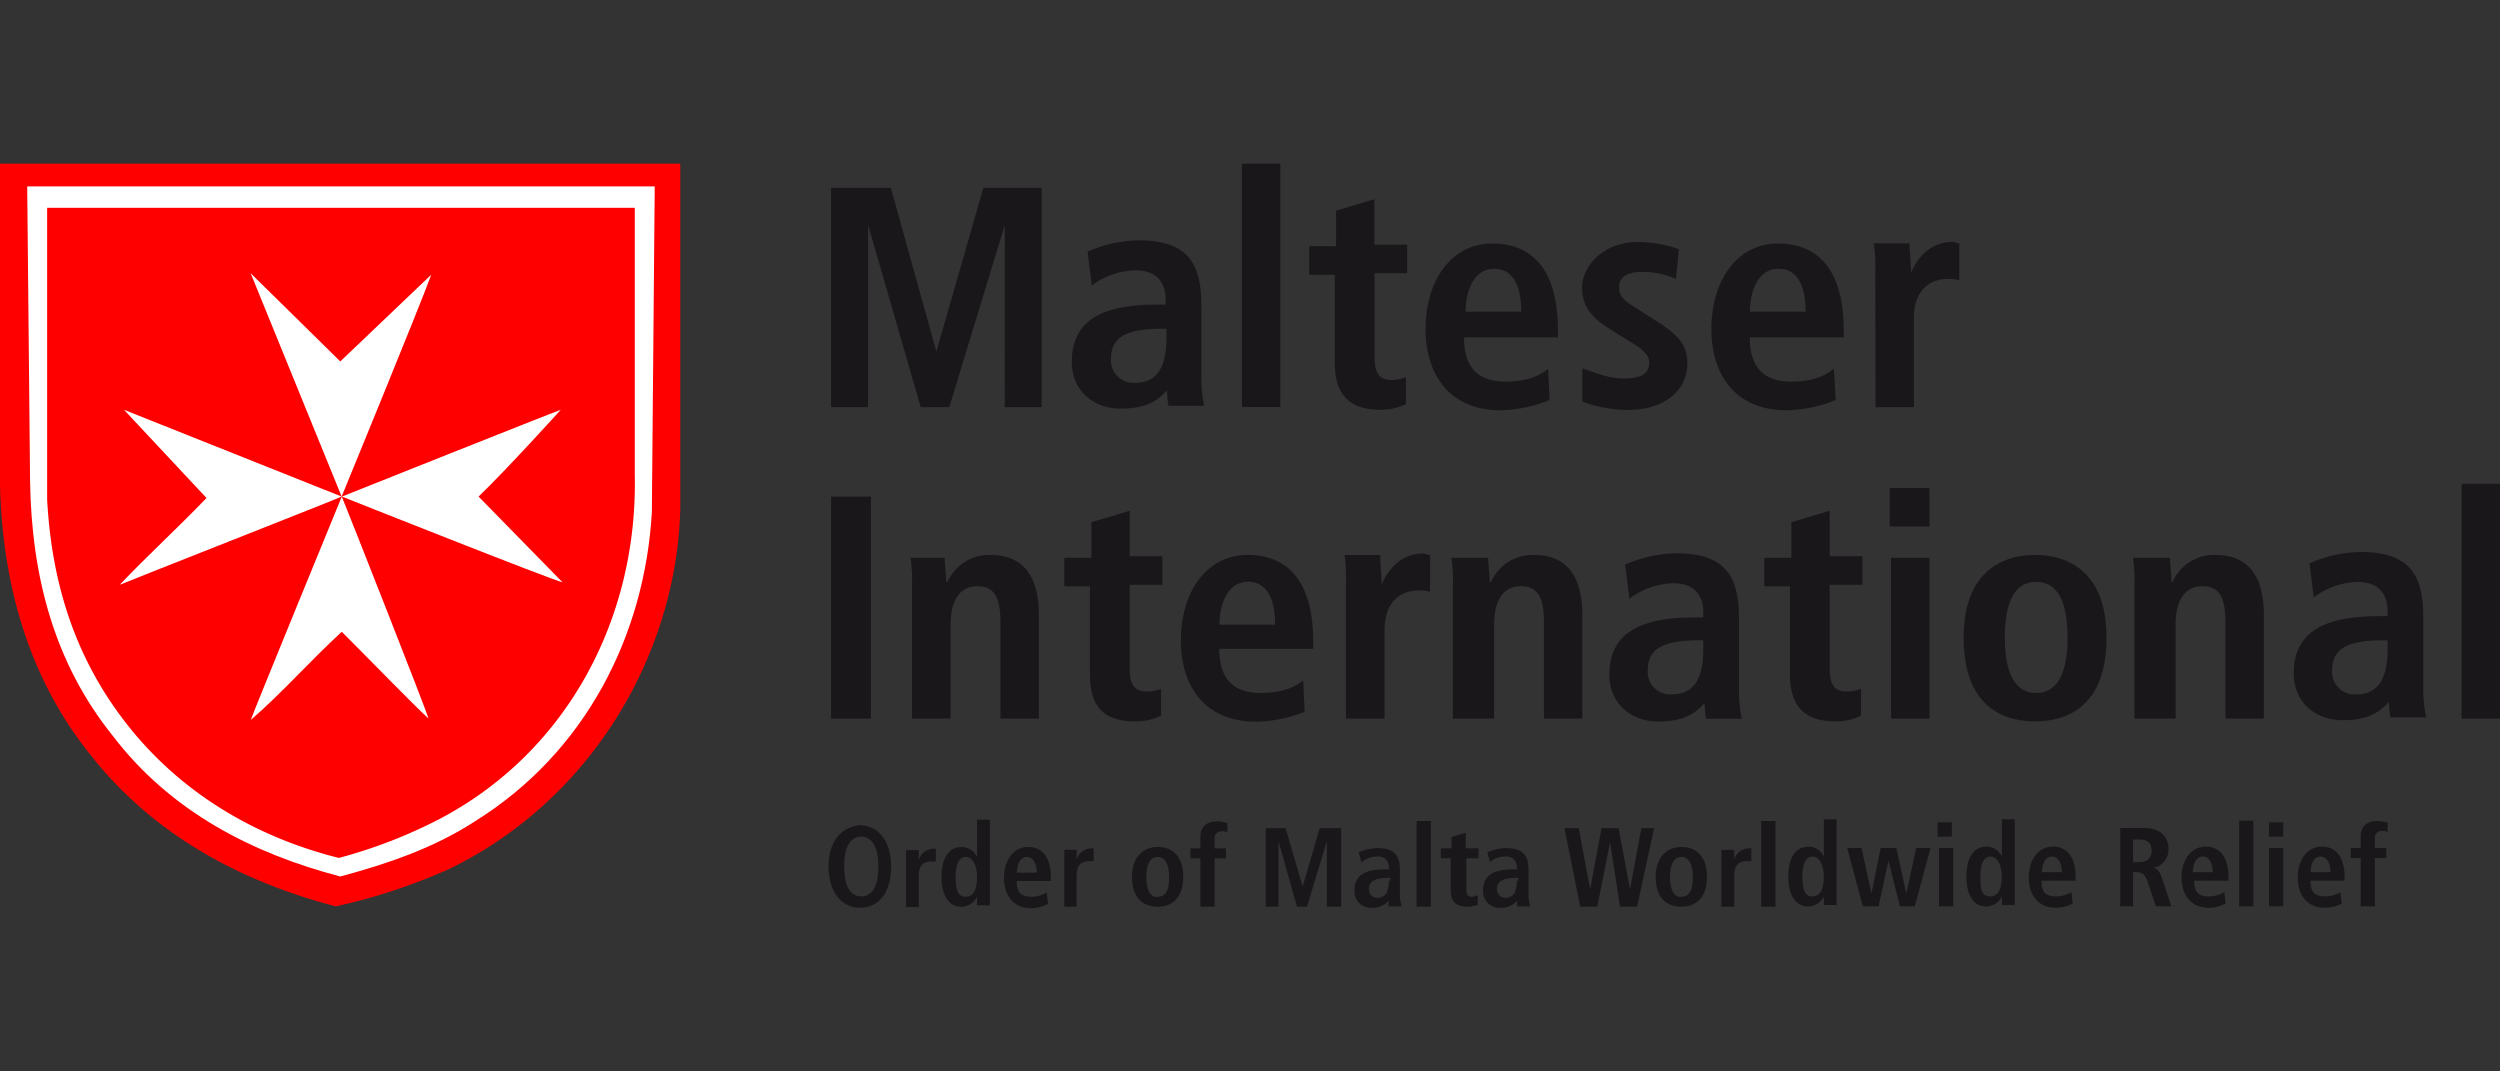
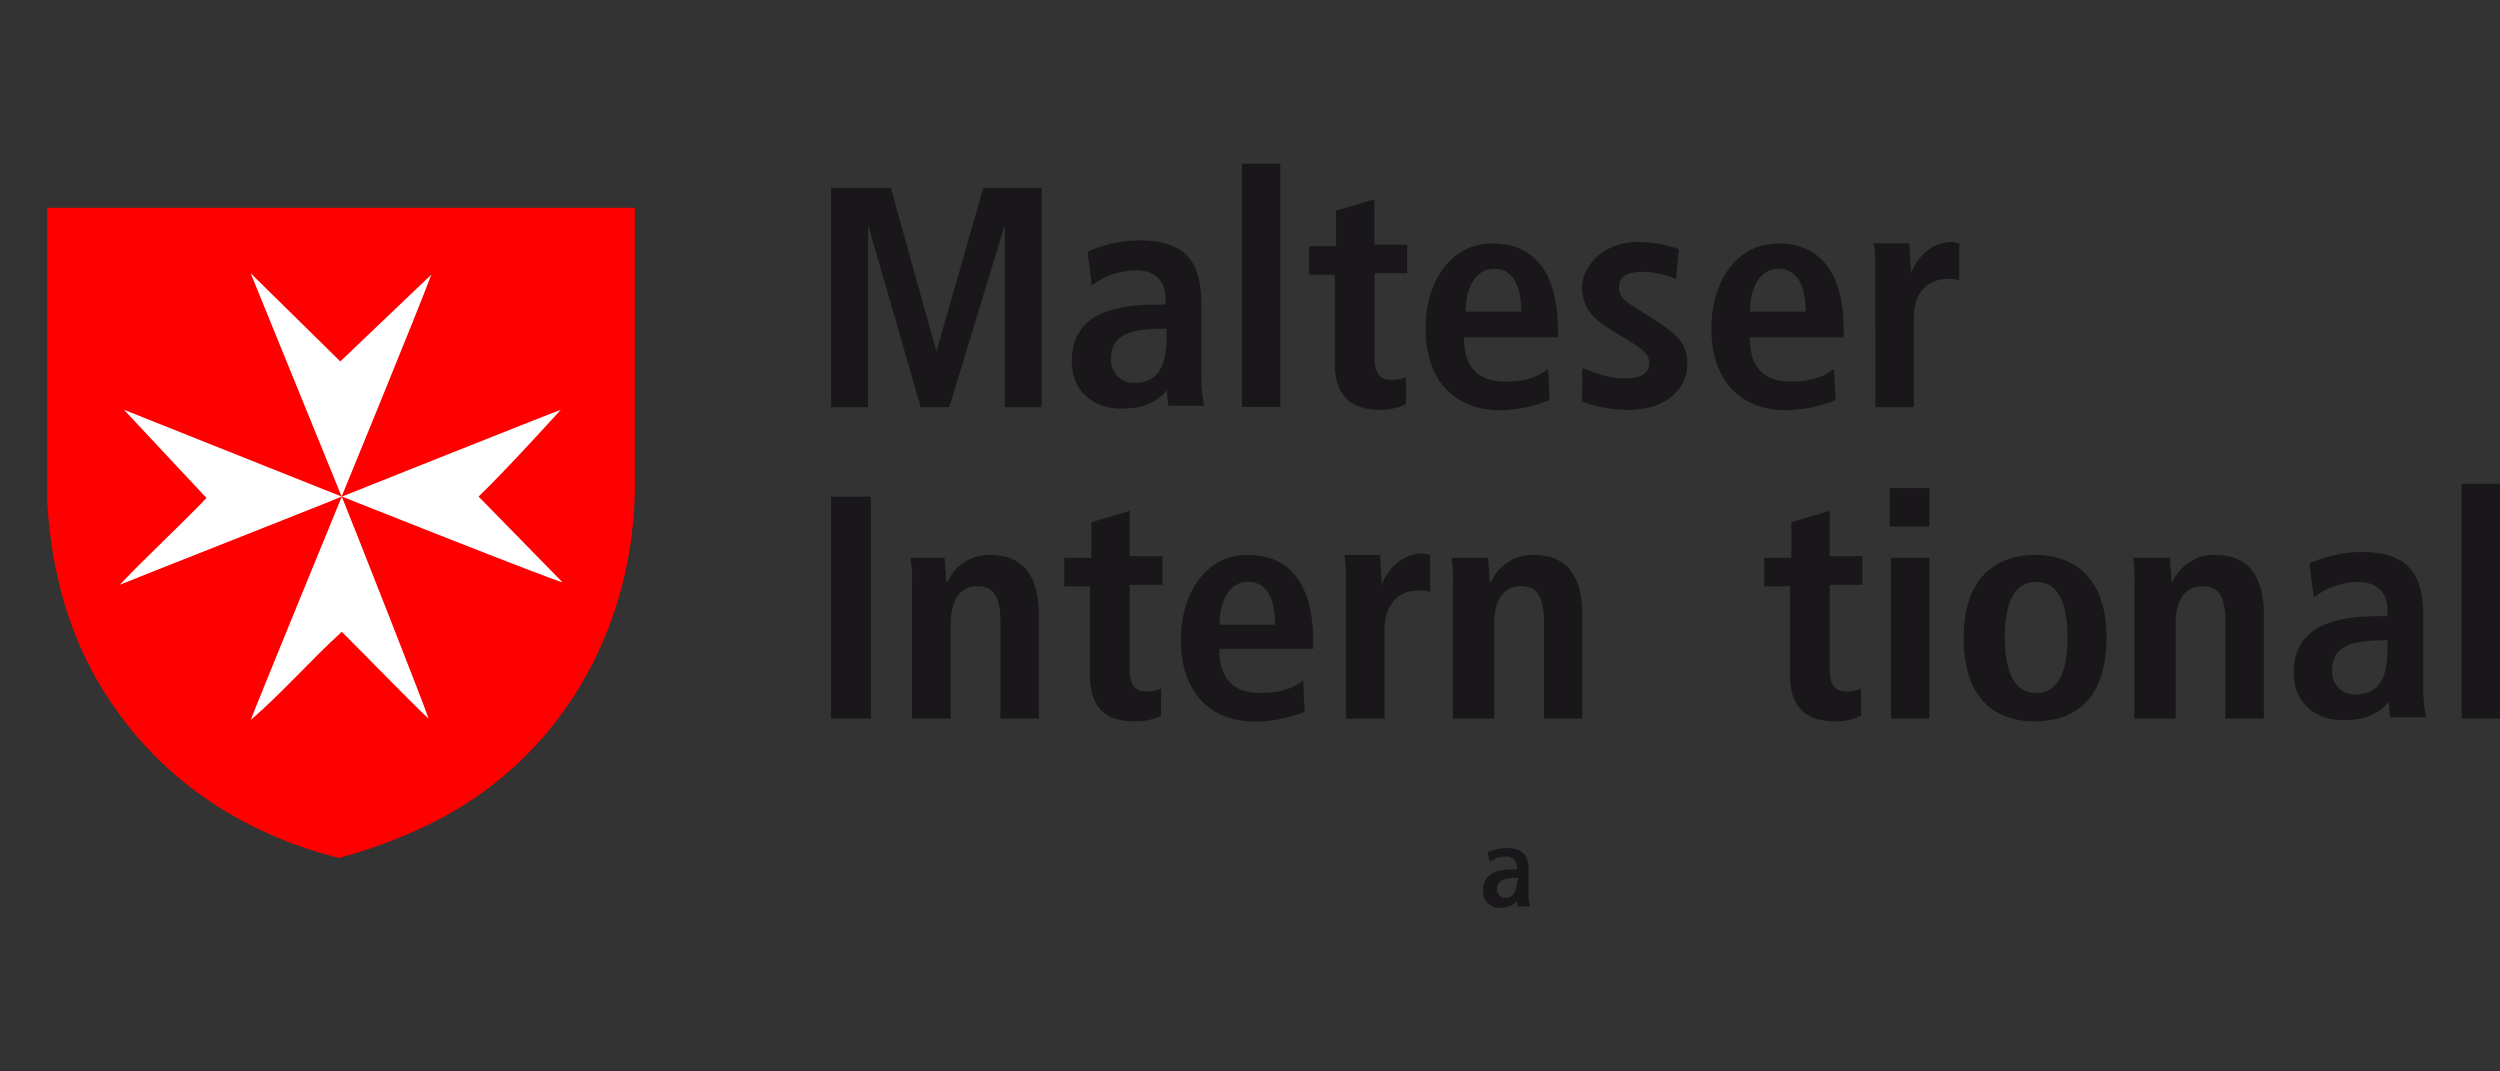
<svg xmlns="http://www.w3.org/2000/svg" id="Ebene_1" data-name="Ebene 1" viewBox="0 0 350 150">
  <rect x="0" y="0" width="350" height="150" fill="#333333" stroke="none" />
  <defs>
    <style>.cls-1{fill:red;}.cls-2{fill:#fff;}.cls-3{fill:#1a171b;}</style>
  </defs>
  <g id="g4163">
-     <path id="path3" class="cls-1" d="M95.24,22.91V71.32c-.6,20.91-12.95,41-32.47,50.39A81.47,81.47,0,0,1,47,126.89c-12.95-3.39-25.3-9.76-34.26-21.12C3.22,94-.37,79.28,0,63.55V22.91Z" />
-     <path id="path5" class="cls-2" d="M91.66,26.3l-.4,45.41c-1,17.33-9.36,33.67-24.7,43.23-5.78,3.78-12.35,6-18.92,7.77-12.16-3.19-23.71-9-31.87-19.72C7.6,92.83,4.41,80.68,4.21,67.33L3.81,26.1H91.66Z" />
    <path id="path7" class="cls-1" d="M85.28,29.09h3.59V66.53c.4,19.72-9.17,38.45-27.09,48a69.43,69.43,0,0,1-14.34,5.58c-12-3-23.11-9.57-30.88-20.32C10.19,91,7.2,81.08,6.6,69.92V29.09H85.28Z" />
    <path id="path9" class="cls-2" d="M47.64,50.6,60.38,38.45c-1.59,4.38-12.55,31.07-12.55,31.07L35.09,38.25Z" />
    <path id="path11" class="cls-2" d="M47.83,69.52c-.79.4-29.67,11.75-31.07,12.35,3.79-4,8.17-8,12.15-12.15L17.36,57.37Z" />
    <path id="path13" class="cls-2" d="M78.51,57.37S70.94,65.74,67,69.52l11.75,12c-1.2-.2-30.88-12-30.88-12S77.31,57.77,78.51,57.37" />
    <path id="path15" class="cls-2" d="M60,100.6c-2-1.8-8.16-8.17-12.15-12.15-4.38,4-8.36,8.56-12.74,12.34.39-1.19,12.74-31.27,12.74-31.27C49.23,72.91,59.59,99.2,60,100.6" />
-     <path id="path17" class="cls-3" d="M330.48,126.89h2v-6.77h1.6v-1.4h-1.6v-1.39a.94.94,0,0,1,1-1,1.16,1.16,0,0,1,.79.2v-1.39c-.39,0-.79-.2-1.39-.2-1.79,0-2.39,1-2.39,2.19v1.59h-1.39v1.4h1.39v6.77Zm-7-4.78c0-1,.4-2.19,1.39-2.19.8,0,1.4.79,1.4,2.19Zm4.18,2.79a4.12,4.12,0,0,1-2.19.59c-1.59,0-2-.79-2-2.19h4.78v-.4c0-3.38-1.59-4.38-3.19-4.38-2,0-3.38,1.79-3.38,4.38,0,2.2,1.19,4.19,3.78,4.19a5,5,0,0,0,2.39-.6l-.2-1.59Zm-10-7.77h2v-2h-2Zm0,9.76h2v-8.17h-2Zm-4.18,0h2v-12h-2ZM307,122.11c0-1,.39-2.19,1.39-2.19.8,0,1.39.79,1.39,2.19Zm4.38,2.79a4.15,4.15,0,0,1-2.19.59c-1.6,0-2-.79-2-2.19H312v-.4c0-3.38-1.6-4.38-3.19-4.38-2,0-3.39,1.79-3.39,4.38,0,2.2,1.2,4.19,3.79,4.19a5.07,5.07,0,0,0,2.39-.6l-.2-1.59Zm-12.75-4.19v-3.18h.8c1.19,0,1.79.39,1.79,1.59s-.8,1.59-1.79,1.59Zm-2,6.18h2v-4.78h.4c.8,0,1.19.2,1.59,1.19l1.2,3.59H304l-1.4-4.18c-.39-1-.79-1.2-1.19-1.2a2.6,2.6,0,0,0,2.19-2.59c0-2-1.39-3-3.39-3h-3.38v11Zm-10.76-4.78c0-1,.4-2.19,1.4-2.19.79,0,1.39.79,1.39,2.19ZM290,124.9a4.08,4.08,0,0,1-2.19.59c-1.59,0-2-.79-2-2.19h4.78v-.4c0-3.38-1.59-4.38-3.18-4.38-2,0-3.39,1.79-3.39,4.38,0,2.2,1.19,4.19,3.78,4.19a5,5,0,0,0,2.39-.6l-.2-1.59Zm-12.74-2.19c0-1.6.4-2.79,1.39-2.79s1.59,1.19,1.59,2.79-.39,2.78-1.59,2.78-1.39-.79-1.39-2.78m3-7.77v5a2.3,2.3,0,0,0-2.19-1.4c-1.79,0-2.78,1.6-2.78,4.19,0,2.19.79,4.18,2.78,4.18a2.55,2.55,0,0,0,2.19-1.4v1.2h1.8v-12h-1.8Zm-9,2.19h2v-2h-2Zm.2,9.76h2v-8.17h-2Zm-5.58,0h2.19l2.2-8.17h-2l-1.39,6.38-1.39-6.38h-2.2L262,125.1l-1.39-6.38h-2l2.19,8.17H263l1.39-6.38,1.59,6.38Zm-13.54-4.18c0-1.6.4-2.79,1.39-2.79s1.6,1.19,1.6,2.79-.4,2.78-1.6,2.78c-1,0-1.39-.79-1.39-2.78m3-7.77v5a2.32,2.32,0,0,0-2.19-1.4c-1.8,0-2.79,1.6-2.79,4.19,0,2.19.79,4.18,2.79,4.18a2.57,2.57,0,0,0,2.19-1.4v1.2h1.79v-12h-1.79Zm-8.77,12h2v-12h-2Zm-5.77,0h2v-4.38c0-1.6.79-2,1.79-2h.6v-1.79h-.4a2.17,2.17,0,0,0-2,1.59v-1.39h-1.79v8Zm-9-4.18c0,3.38,2,4.18,3.59,4.18s3.58-.8,3.58-4.18-2-4.19-3.58-4.19-3.59,1-3.59,4.19m2,0c0-1.4.4-2.79,1.6-2.79s1.59,1.39,1.59,2.79-.2,2.78-1.59,2.78c-1.2.2-1.6-1.39-1.6-2.78m-7,4.18h2.39l2.39-11h-1.79l-1.59,8.57-1.6-8.57h-2.39l-1.59,8.57-1.59-8.57h-2l2.2,11h2.39l1.79-9,1.39,9Zm-23.7-8.17h-1.39v1.4h1.39v4.38c0,1.79.8,2.39,2.39,2.39.6,0,1-.2,1.39-.2v-1.4c-.19,0-.39.2-.79.2-.6,0-.8-.2-.8-1.19v-4.18H207v-1.4h-1.79v-2.19l-2,.6v1.59Zm-4.78,8.17h2v-12h-2Zm-12.35,0h1.79v-11h-3l-2.39,8.17-2.39-8.17h-2.78v11h1.79v-9.16l2.59,9.16h1.39l2.79-9.16v9.16Zm-17.93,0h2v-6.77h1.6v-1.4h-1.6v-1.39a.94.94,0,0,1,1-1,1.2,1.2,0,0,1,.8.2v-1.39c-.4,0-.8-.2-1.4-.2-1.79,0-2.39,1-2.39,2.19v1.59h-1.39v1.4h1.39v6.77Zm-9.56-4.18c0,3.38,2,4.18,3.59,4.18s3.58-.8,3.58-4.18-2-4.19-3.58-4.19-3.59,1-3.59,4.19m2,0c0-1.4.4-2.79,1.6-2.79s1.59,1.39,1.59,2.79-.2,2.78-1.59,2.78c-1.2.2-1.6-1.39-1.6-2.78m-11.75,4.18h2v-4.38c0-1.6.8-2,1.8-2h.59v-1.79h-.39a2.19,2.19,0,0,0-2,1.59v-1.39H149v8Zm-6.37-4.78c0-1,.4-2.19,1.39-2.19.8,0,1.4.79,1.4,2.19Zm4.18,2.79a4.15,4.15,0,0,1-2.19.59c-1.59,0-2-.79-2-2.19h4.78v-.4c0-3.38-1.6-4.38-3.19-4.38-2,0-3.38,1.79-3.38,4.38,0,2.2,1.19,4.19,3.78,4.19a5.07,5.07,0,0,0,2.39-.6l-.2-1.59Zm-12.75-2.19c0-1.6.4-2.79,1.4-2.79s1.59,1.19,1.59,2.79-.4,2.78-1.59,2.78c-1,0-1.4-.79-1.4-2.78m3-7.77v5a2.32,2.32,0,0,0-2.19-1.4c-1.79,0-2.79,1.6-2.79,4.19,0,2.19.8,4.18,2.79,4.18a2.57,2.57,0,0,0,2.19-1.4v1.2h1.79v-12h-1.79Zm-10.16,12h2v-4.38c0-1.6.8-2,1.8-2h.59v-1.79h-.39a2.19,2.19,0,0,0-2,1.59v-1.39h-1.79v8ZM116,121.31c0,4,2.19,5.78,4.38,5.78,2.39,0,4.38-1.8,4.38-5.78s-2.19-5.78-4.38-5.78c-2.19.2-4.38,1.8-4.38,5.78m2.19,0c0-3,1-4.18,2.39-4.18,1.19,0,2.39,1,2.39,4.18,0,3-1,4.18-2.39,4.18s-2.39-1.19-2.39-4.18" />
-     <path id="path19" class="cls-3" d="M262.56,57h5.38V44.62c0-4.18,2.39-5.57,4.78-5.57a4.38,4.38,0,0,1,1.59.2V34.07c-.4,0-.6-.2-1-.2-3.38,0-5.18,2.79-5.77,4.38,0-1.39-.2-2.79-.2-4.18h-5a21.54,21.54,0,0,1,.2,3.78ZM245,43.63c0-3,1.19-6,4-6,2.39,0,3.79,2,3.79,6Zm11.75,8c-1,.79-2.59,1.79-6,1.79-4.19,0-5.78-2.39-5.78-6.18h13.15v-1c0-9.16-4.19-12.15-9.17-12.15-5.77,0-9.36,5.18-9.36,12,0,6.17,3.19,11.35,10.56,11.35A19.49,19.49,0,0,0,257,56Zm-35.26,4.58a18.87,18.87,0,0,0,6.38,1.19c5,0,8.36-2.59,8.36-6.57,0-2.59-1.39-4-4.18-5.78l-2.79-1.79c-1.59-1-2.59-1.59-2.59-3s1-2.19,3.19-2.19a11.27,11.27,0,0,1,4.78,1l.4-4.19a17.54,17.54,0,0,0-5.78-1c-4.78,0-7.77,3.38-7.77,6.37,0,3.59,2.59,5,4.79,6.38L228.5,48c2,1.2,2.39,2,2.39,2.79,0,1.79-1.6,2.19-3.59,2.19-2.59,0-4.78-1.2-5.78-1.39v4.58ZM205.19,43.63c0-3,1.2-6,4-6,2.39,0,3.78,2,3.78,6Zm11.55,8c-1,.79-2.59,1.79-6,1.79-4.18,0-5.78-2.39-5.78-6.18h13.15v-1c0-9.16-4.18-12.15-9.16-12.15-5.78,0-9.37,5.18-9.37,12,0,6.17,3.19,11.35,10.56,11.35A19.38,19.38,0,0,0,216.94,56l-.2-4.38ZM186.87,34.47h-3.59v4h3.59V50.8c0,4.78,2.39,6.57,6.37,6.57a8.13,8.13,0,0,0,3.59-.79V52.79a5,5,0,0,1-2,.4c-1.59,0-2.39-.8-2.39-3.19V38.25H197v-4h-4.58V27.89l-5.37,1.6v5Zm-13,22.5h5.38V22.91h-5.38Zm-10.56-9.76c0,4-1.19,6.38-4.38,6.38a3.15,3.15,0,0,1-3.39-3.39c0-3.38,2.79-4.18,7.37-4.18h.4ZM152.81,40A10.59,10.59,0,0,1,159,37.85c3,0,4.18,1.79,4.18,4v.79H162c-7,0-11.95,1.79-11.95,8,0,4.18,3.18,6.57,6.77,6.57,3.19,0,5-.79,6.57-2.59a11.73,11.73,0,0,0,.2,2.19h5a18.77,18.77,0,0,1-.4-4v-10c0-5.58-1.59-9.16-8.76-9.16a18.12,18.12,0,0,0-7.17,1.59l.6,4.78ZM140.66,57h5.17V26.3h-8.16l-6.58,22.91L124.72,26.3h-8.37V57h5.18V31.48L128.9,57h4l7.77-25.49Z" />
+     <path id="path19" class="cls-3" d="M262.56,57h5.38V44.62c0-4.18,2.39-5.57,4.78-5.57a4.38,4.38,0,0,1,1.59.2V34.07c-.4,0-.6-.2-1-.2-3.38,0-5.18,2.79-5.77,4.38,0-1.39-.2-2.79-.2-4.18h-5a21.54,21.54,0,0,1,.2,3.78ZM245,43.63c0-3,1.19-6,4-6,2.39,0,3.79,2,3.79,6Zm11.75,8c-1,.79-2.59,1.79-6,1.79-4.19,0-5.78-2.39-5.78-6.18h13.15v-1c0-9.16-4.19-12.15-9.17-12.15-5.77,0-9.36,5.18-9.36,12,0,6.17,3.19,11.35,10.56,11.35A19.49,19.49,0,0,0,257,56Zm-35.26,4.58a18.87,18.87,0,0,0,6.38,1.19c5,0,8.36-2.59,8.36-6.57,0-2.59-1.39-4-4.18-5.78l-2.79-1.79c-1.59-1-2.59-1.59-2.59-3s1-2.19,3.19-2.19a11.27,11.27,0,0,1,4.78,1l.4-4.19a17.54,17.54,0,0,0-5.78-1c-4.78,0-7.77,3.38-7.77,6.37,0,3.59,2.59,5,4.79,6.38L228.5,48c2,1.2,2.39,2,2.39,2.79,0,1.79-1.6,2.19-3.59,2.19-2.59,0-4.78-1.2-5.78-1.39ZM205.19,43.63c0-3,1.2-6,4-6,2.39,0,3.78,2,3.78,6Zm11.55,8c-1,.79-2.59,1.79-6,1.79-4.18,0-5.78-2.39-5.78-6.18h13.15v-1c0-9.16-4.18-12.15-9.16-12.15-5.78,0-9.37,5.18-9.37,12,0,6.17,3.19,11.35,10.56,11.35A19.38,19.38,0,0,0,216.94,56l-.2-4.38ZM186.87,34.47h-3.59v4h3.59V50.8c0,4.78,2.39,6.57,6.37,6.57a8.13,8.13,0,0,0,3.59-.79V52.79a5,5,0,0,1-2,.4c-1.59,0-2.39-.8-2.39-3.19V38.25H197v-4h-4.58V27.89l-5.37,1.6v5Zm-13,22.5h5.38V22.91h-5.38Zm-10.56-9.76c0,4-1.19,6.38-4.38,6.38a3.15,3.15,0,0,1-3.39-3.39c0-3.38,2.79-4.18,7.37-4.18h.4ZM152.81,40A10.59,10.59,0,0,1,159,37.85c3,0,4.18,1.79,4.18,4v.79H162c-7,0-11.95,1.79-11.95,8,0,4.18,3.18,6.57,6.77,6.57,3.19,0,5-.79,6.57-2.59a11.73,11.73,0,0,0,.2,2.19h5a18.77,18.77,0,0,1-.4-4v-10c0-5.58-1.59-9.16-8.76-9.16a18.12,18.12,0,0,0-7.17,1.59l.6,4.78ZM140.66,57h5.17V26.3h-8.16l-6.58,22.91L124.72,26.3h-8.37V57h5.18V31.48L128.9,57h4l7.77-25.49Z" />
    <path id="path21" class="cls-3" d="M344.62,100.6H350V67.73h-5.38Zm-45.41,0h5.38V87.45c0-3,1-5.38,3.78-5.38,2.19,0,3.19,1.4,3.19,5V100.6h5.38V86.05c0-4.58-1.6-8.36-6.78-8.36a6.34,6.34,0,0,0-6,3.78H304c0-1.19-.2-2.39-.2-3.38h-5.18a21.54,21.54,0,0,1,.2,3.78V100.6Zm-24.3-11.36c0,9.56,5.37,11.75,10,11.75s10-2.19,10-11.75c0-9.16-5.38-11.55-10-11.55s-10,2.39-10,11.55m5.77,0c0-3.78.8-7.77,4.39-7.77s4.38,4,4.38,7.77-.8,7.77-4.38,7.77-4.39-4-4.39-7.77M264.55,73.71h5.58V68.33h-5.58Zm.2,26.89h5.38V78.09h-5.38ZM250.61,78.09H247v4h3.59V94.42c0,4.78,2.39,6.57,6.37,6.57a8,8,0,0,0,3.59-.79V96.41a5,5,0,0,1-2,.4c-1.59,0-2.39-.8-2.39-3.19V81.87h4.58v-4h-4.58V71.51l-5.37,1.6v5ZM203.8,100.6h5.38V87.45c0-3,1-5.38,3.78-5.38,2.19,0,3.19,1.4,3.19,5V100.6h5.37V86.05c0-4.58-1.59-8.36-6.77-8.36a6.34,6.34,0,0,0-6,3.78h-.2c0-1.19-.2-2.39-.2-3.38H203.2a21.54,21.54,0,0,1,.2,3.78V100.6Zm-15.34,0h5.38V88.25c0-4.19,2.39-5.58,4.78-5.58a4.35,4.35,0,0,1,1.59.2V77.69c-.4,0-.6-.2-1-.2-3.39,0-5.18,2.79-5.78,4.38,0-1.39-.2-2.79-.2-4.18h-5a21.54,21.54,0,0,1,.2,3.78V100.6ZM170.73,87.45c0-3,1.2-6,4-6,2.39,0,3.78,2,3.78,6Zm11.75,7.77c-1,.79-2.59,1.79-6,1.79-4.18,0-5.78-2.39-5.78-6.17h13.15v-1c0-9.16-4.18-12.15-9.16-12.15-5.78,0-9.37,5.18-9.37,12,0,6.17,3.19,11.35,10.56,11.35a19.38,19.38,0,0,0,6.77-1.39l-.2-4.38ZM152.61,78.09H149v4h3.59V94.42c0,4.78,2.19,6.57,6.37,6.57a8,8,0,0,0,3.59-.79V96.41a5,5,0,0,1-2,.4c-1.59,0-2.39-.8-2.39-3.19V81.87h4.58v-4h-4.58V71.51l-5.37,1.6v5Zm-24.9,22.51h5.38V87.45c0-3,1-5.38,3.78-5.38,2.19,0,3.19,1.4,3.19,5V100.6h5.38V86.05c0-4.58-1.6-8.36-6.78-8.36a6.34,6.34,0,0,0-6,3.78h-.2c0-1.19-.2-2.39-.2-3.38h-4.78a21.54,21.54,0,0,1,.2,3.78V100.6Zm-11.36,0h5.58V69.52h-5.58Z" />
-     <path id="path23" class="cls-3" d="M238.46,90.84c0,4-1.2,6.37-4.39,6.37a3.14,3.14,0,0,1-3.38-3.39c0-3.38,2.79-4.18,7.37-4.18h.4Zm-10.36-7a10.59,10.59,0,0,1,6.17-2.19c3,0,4.19,1.8,4.19,4v.79h-1.2c-7,0-11.95,1.8-11.95,8,0,4.18,3.19,6.57,6.77,6.57,3.19,0,5-.79,6.57-2.59a11.88,11.88,0,0,0,.2,2.2h5a19,19,0,0,1-.39-4v-10c0-5.57-1.6-9.16-8.77-9.16a18.34,18.34,0,0,0-7.17,1.59l.6,4.78Z" />
    <path id="path25" class="cls-3" d="M334.26,90.84c0,4-1.19,6.37-4.38,6.37a3.14,3.14,0,0,1-3.38-3.39c0-3.38,2.78-4.18,7.37-4.18h.39Zm-10.35-7.18a10.59,10.59,0,0,1,6.17-2.19c3,0,4.18,1.8,4.18,4v.79h-1.19c-7,0-11.95,1.8-11.95,8,0,4.18,3.19,6.57,6.77,6.57,3.19,0,5-.79,6.57-2.58a11.79,11.79,0,0,0,.2,2.19h5a18.87,18.87,0,0,1-.4-4v-10c0-5.57-1.59-9.16-8.76-9.16a18.29,18.29,0,0,0-7.17,1.59l.6,4.78Z" />
-     <path id="path27" class="cls-3" d="M194.44,123.3c0,1.4-.4,2.39-1.6,2.39a1.14,1.14,0,0,1-1.19-1.19c0-1.2,1-1.6,2.79-1.6h.19v.4Zm-3.79-2.59a3.19,3.19,0,0,1,2.19-.79,1.42,1.42,0,0,1,1.6,1.39v.4H194c-2.59,0-4.38.6-4.38,3a2.3,2.3,0,0,0,2.39,2.39,3,3,0,0,0,2.39-1v.8h1.79c0-.4-.2-.8-.2-1.4v-3.58c0-2-.6-3.19-3.19-3.19a7.09,7.09,0,0,0-2.59.6l.4,1.39Z" />
    <path id="path29" class="cls-3" d="M212.36,123.3c0,1.4-.4,2.39-1.59,2.39a1.15,1.15,0,0,1-1.2-1.19c0-1.2,1-1.6,2.79-1.6h.2v.4Zm-3.78-2.59a3.17,3.17,0,0,1,2.19-.79,1.42,1.42,0,0,1,1.59,1.39v.4H212c-2.59,0-4.38.6-4.38,3a2.3,2.3,0,0,0,2.39,2.39,3,3,0,0,0,2.39-1v.8h1.79c0-.4-.19-.8-.19-1.4v-3.58c0-2-.6-3.19-3.19-3.19a7,7,0,0,0-2.59.6l.4,1.39Z" />
  </g>
</svg>